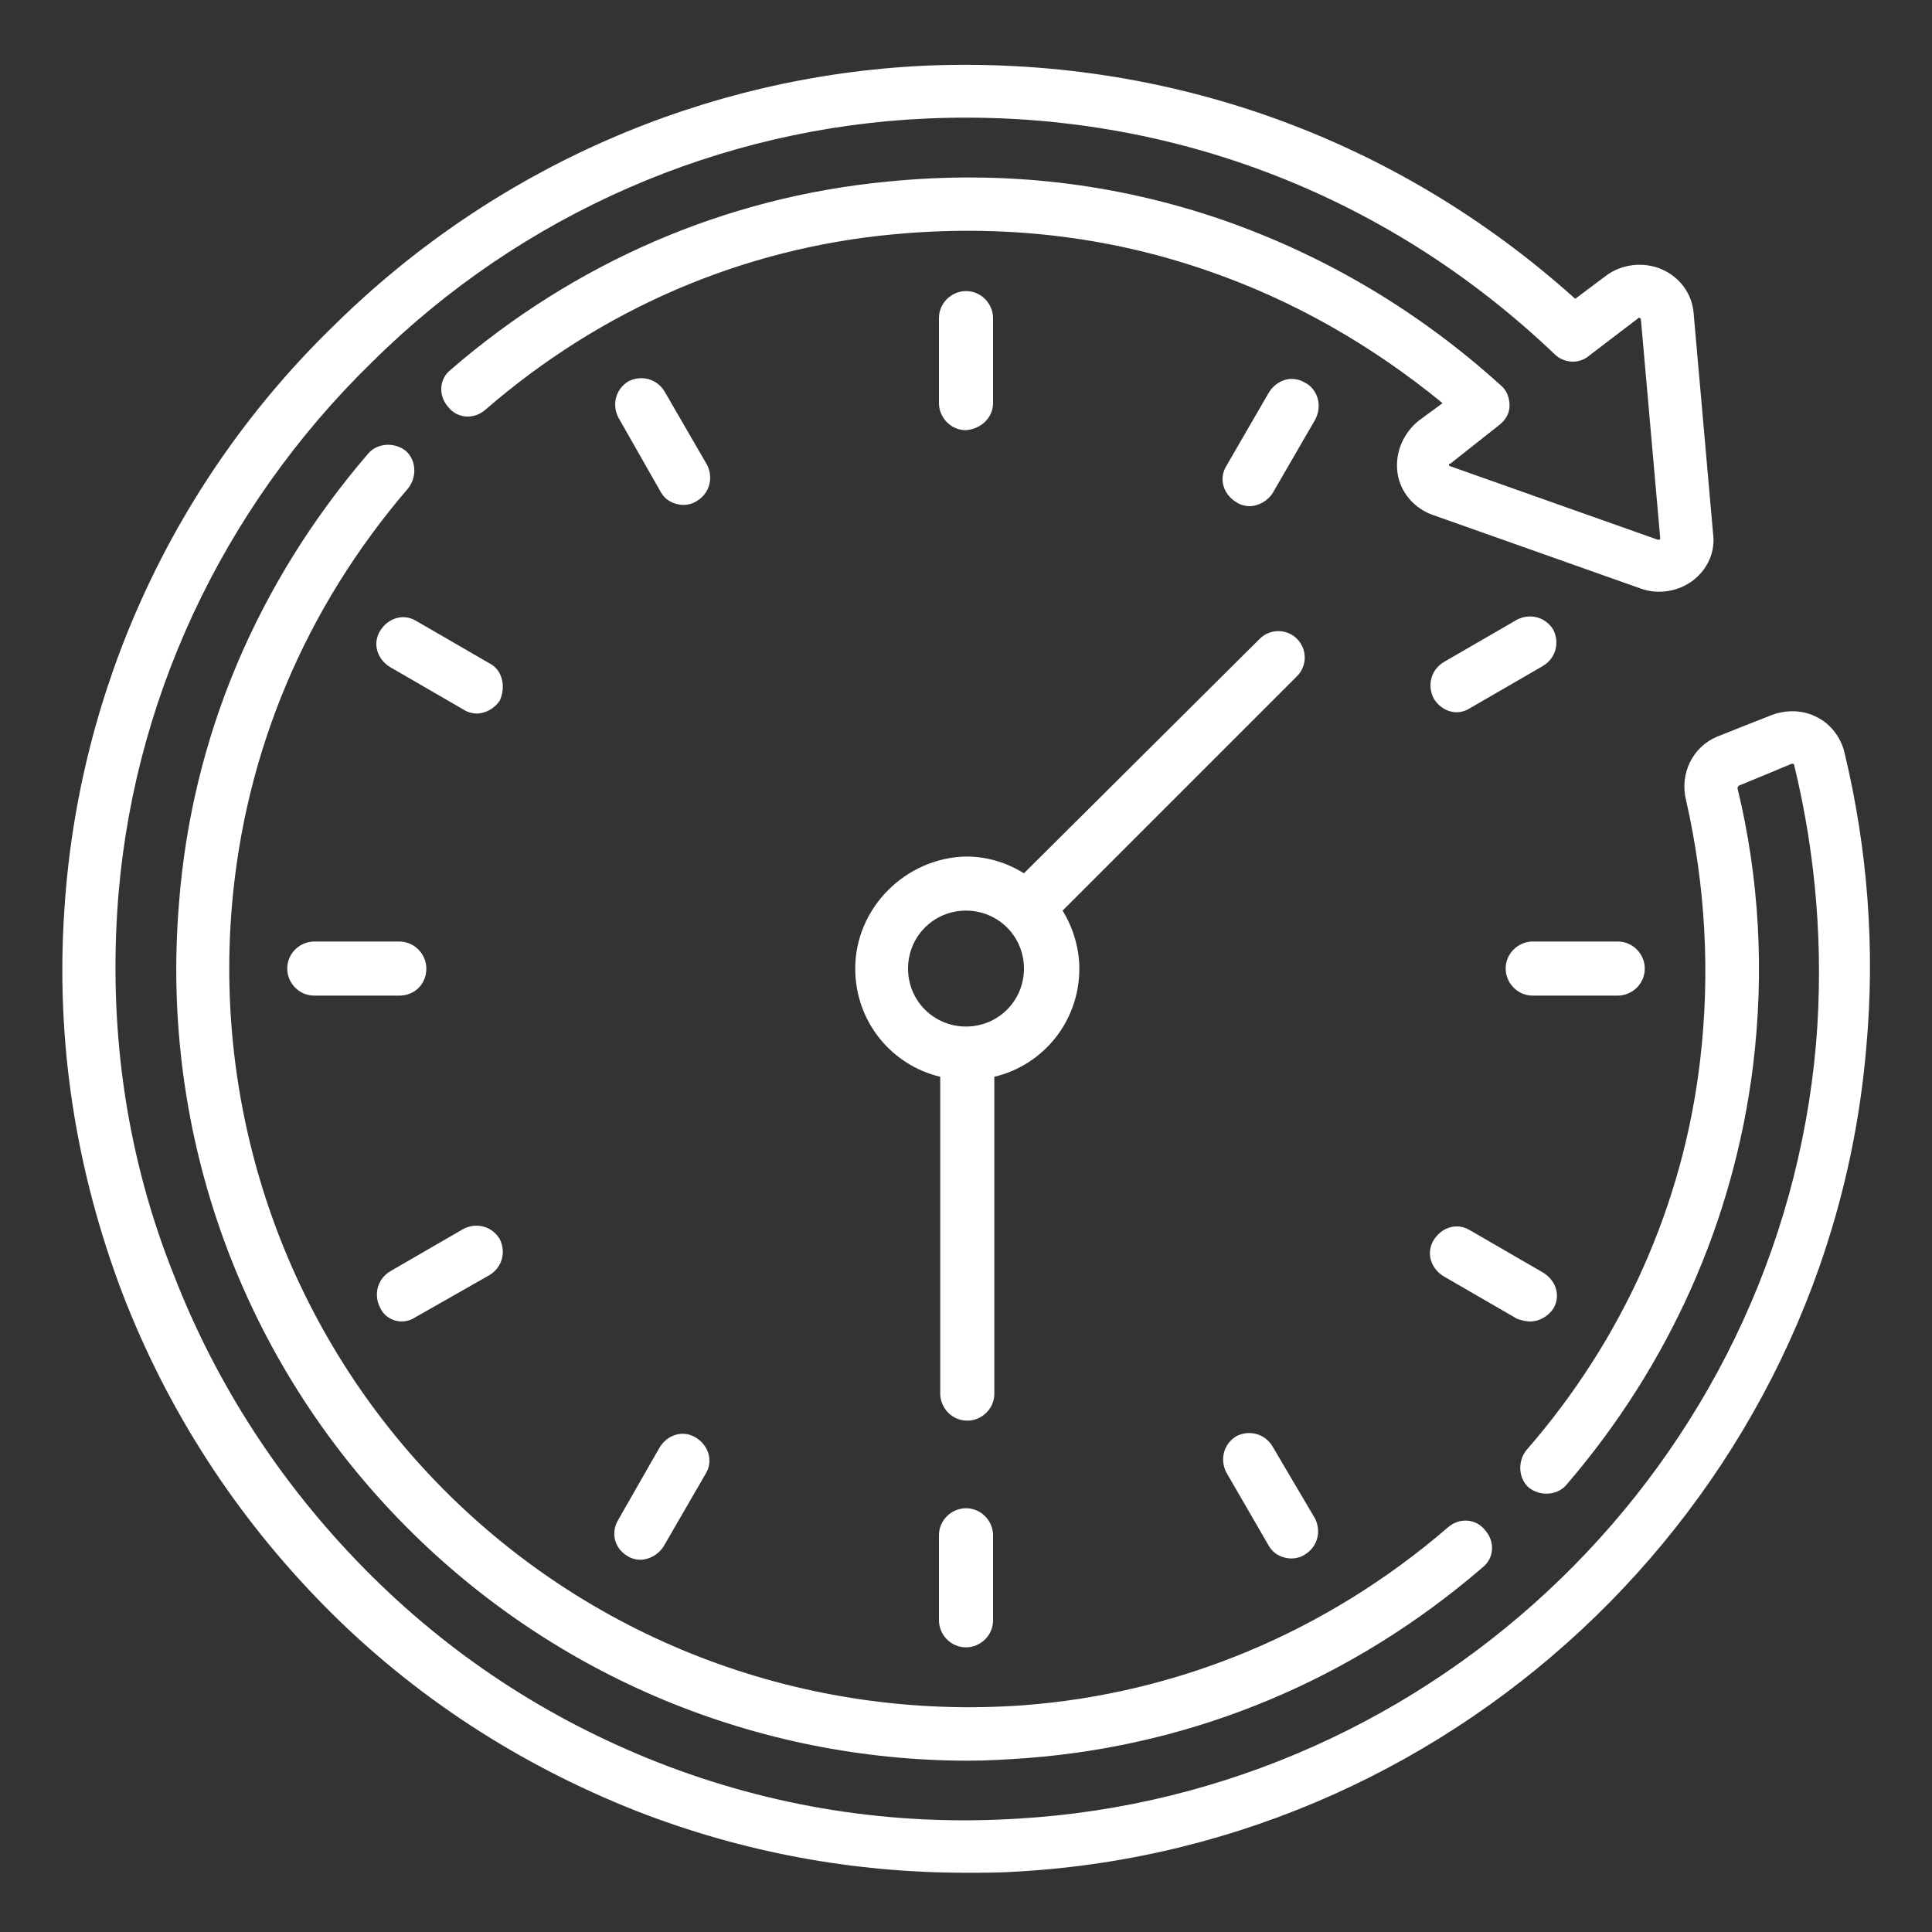
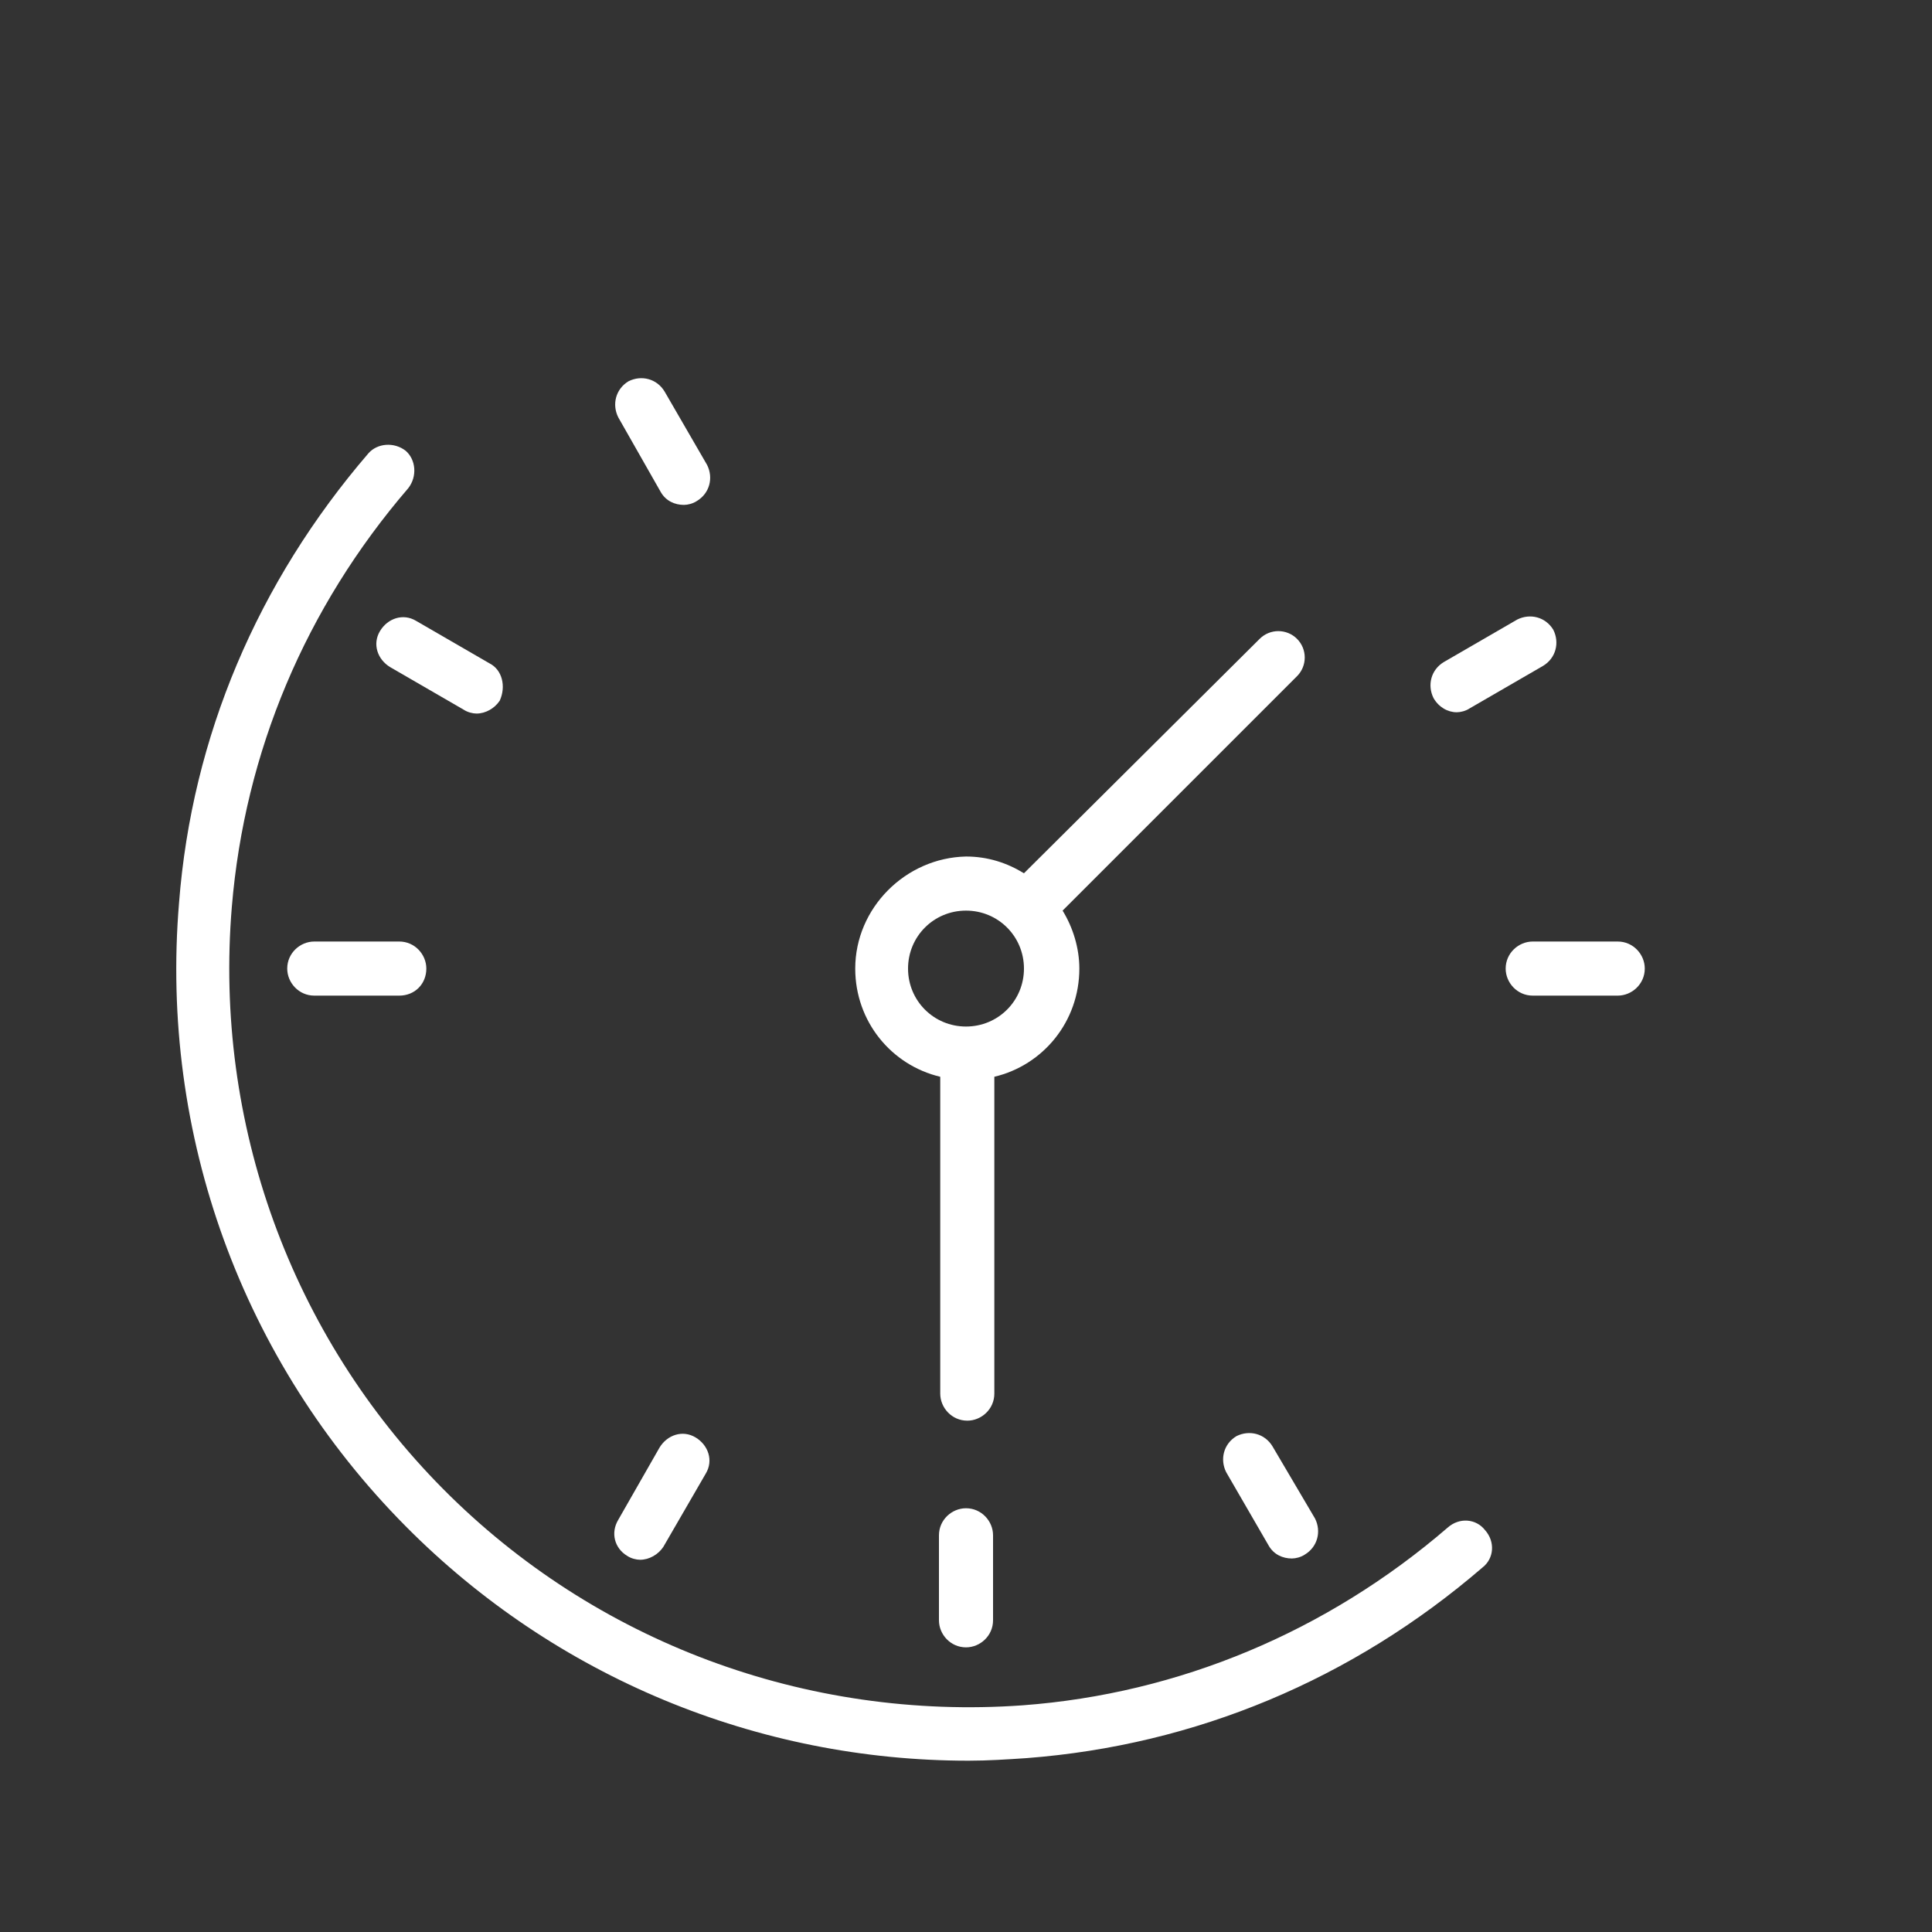
<svg xmlns="http://www.w3.org/2000/svg" version="1.1" id="Layer_1" x="0px" y="0px" viewBox="0 0 150 150" style="enable-background:new 0 0 150 150;" xml:space="preserve">
  <rect x="0" y="0" width="150" height="150" fill="#333333" stroke="none" />
  <style type="text/css">
	.st0{fill:#FFFFFF;}
</style>
  <g>
    <path class="st0" d="M66.4,75.2c0,4.1,2.8,7.5,6.6,8.4v24.6c0,1.1,0.9,2.1,2.1,2.1c1.1,0,2.1-0.9,2.1-2.1V83.6   c3.8-0.9,6.6-4.3,6.6-8.4c0-1.6-0.5-3.2-1.3-4.5l18.2-18.2c0.8-0.8,0.8-2.1,0-2.9c-0.8-0.8-2.1-0.8-2.9,0L79.5,67.8   c-1.3-0.8-2.8-1.3-4.5-1.3C70.3,66.6,66.4,70.5,66.4,75.2L66.4,75.2z M75,70.7c2.5,0,4.5,2,4.5,4.5c0,2.5-2,4.5-4.5,4.5   c-2.5,0-4.5-2-4.5-4.5C70.5,72.7,72.5,70.7,75,70.7z" />
    <path class="st0" d="M33.1,75.2c0-1.1-0.9-2.1-2.1-2.1h-6.6c-1.1,0-2.1,0.9-2.1,2.1c0,1.1,0.9,2.1,2.1,2.1h6.6   C32.2,77.3,33.1,76.4,33.1,75.2z" />
    <path class="st0" d="M127.7,75.2c0-1.1-0.9-2.1-2.1-2.1H119c-1.1,0-2.1,0.9-2.1,2.1c0,1.1,0.9,2.1,2.1,2.1h6.6   C126.7,77.3,127.7,76.4,127.7,75.2z" />
-     <path class="st0" d="M77.1,31.3v-6.6c0-1.1-0.9-2.1-2.1-2.1c-1.1,0-2.1,0.9-2.1,2.1v6.6c0,1.1,0.9,2.1,2.1,2.1   C76.2,33.3,77.1,32.4,77.1,31.3z" />
    <path class="st0" d="M75,117.1c-1.1,0-2.1,0.9-2.1,2.1v6.6c0,1.1,0.9,2.1,2.1,2.1c1.1,0,2.1-0.9,2.1-2.1v-6.6   C77.1,118.1,76.2,117.1,75,117.1z" />
    <path class="st0" d="M48.7,120.8c0.3,0.2,0.7,0.3,1,0.3c0.7,0,1.4-0.4,1.8-1l3.3-5.7c0.6-1,0.2-2.2-0.8-2.8c-1-0.6-2.2-0.2-2.8,0.8   L48,118C47.4,119,47.7,120.2,48.7,120.8z" />
-     <path class="st0" d="M101.3,29.7c-1-0.6-2.2-0.2-2.8,0.8l-3.3,5.7c-0.6,1-0.2,2.2,0.8,2.8c0.3,0.2,0.7,0.3,1,0.3   c0.7,0,1.4-0.4,1.8-1l3.3-5.7C102.7,31.5,102.3,30.2,101.3,29.7L101.3,29.7z" />
    <path class="st0" d="M38,51.5l-5.7-3.3c-1-0.6-2.2-0.2-2.8,0.8c-0.6,1-0.2,2.2,0.8,2.8l5.7,3.3c0.3,0.2,0.7,0.3,1,0.3   c0.7,0,1.4-0.4,1.8-1C39.3,53.3,39,52,38,51.5L38,51.5z" />
-     <path class="st0" d="M118.8,102.6c0.7,0,1.4-0.4,1.8-1c0.6-1,0.2-2.2-0.8-2.8l-5.7-3.3c-1-0.6-2.2-0.2-2.8,0.8   c-0.6,1-0.2,2.2,0.8,2.8l5.7,3.3C118.1,102.5,118.5,102.6,118.8,102.6L118.8,102.6z" />
    <path class="st0" d="M98.8,112.3c-0.6-1-1.8-1.3-2.8-0.8c-1,0.6-1.3,1.8-0.8,2.8l3.3,5.7c0.4,0.7,1.1,1,1.8,1c0.3,0,0.7-0.1,1-0.3   c1-0.6,1.3-1.8,0.8-2.8L98.8,112.3z" />
    <path class="st0" d="M51.3,38.2c0.4,0.7,1.1,1,1.8,1c0.3,0,0.7-0.1,1-0.3c1-0.6,1.3-1.8,0.8-2.8l-3.3-5.7c-0.6-1-1.8-1.3-2.8-0.8   c-1,0.6-1.3,1.8-0.8,2.8L51.3,38.2z" />
    <path class="st0" d="M113.1,55.3c0.3,0,0.7-0.1,1-0.3l5.7-3.3c1-0.6,1.3-1.8,0.8-2.8c-0.6-1-1.8-1.3-2.8-0.8l-5.7,3.3   c-1,0.6-1.3,1.8-0.8,2.8C111.7,54.9,112.4,55.3,113.1,55.3L113.1,55.3z" />
-     <path class="st0" d="M31.2,102.6c0.3,0,0.7-0.1,1-0.3L38,99c1-0.6,1.3-1.8,0.8-2.8c-0.6-1-1.8-1.3-2.8-0.8l-5.7,3.3   c-1,0.6-1.3,1.8-0.8,2.8C29.8,102.2,30.5,102.6,31.2,102.6z" />
    <path class="st0" d="M31.5,35c-0.9-0.7-2.2-0.6-2.9,0.2c-8.6,10-13.7,22-14.7,34.9c-1.5,18,4.9,35.6,17.6,48.4   c11.6,11.7,27.3,18.2,43.7,18.2c1.5,0,3-0.1,4.5-0.2c13.1-1,25.3-6.1,35.4-14.8c0.9-0.7,1-2,0.2-2.9c-0.7-0.9-2-1-2.9-0.2   c-9.4,8.1-20.9,12.9-33,13.8c-16.8,1.2-33.2-4.9-45-16.8c-11.8-11.9-17.8-28.4-16.4-45.2c1-12,5.7-23.2,13.7-32.5   C32.4,37,32.3,35.7,31.5,35L31.5,35z" />
-     <path class="st0" d="M143.2,58.4c-0.3-1.2-1.1-2.2-2.1-2.7c-1.1-0.6-2.4-0.6-3.5-0.2c-1.8,0.7-3.3,1.3-4.3,1.7   c-1.9,0.8-2.9,2.9-2.4,4.9c1.5,6.6,1.9,13.4,1.1,20.2c-1.3,11.2-6,21.7-13.5,30.3c-0.7,0.9-0.6,2.2,0.2,2.9   c0.9,0.7,2.2,0.6,2.9-0.2c8-9.3,13-20.5,14.5-32.5c0.9-7.3,0.5-14.6-1.2-21.6c0,0,0-0.1,0.1-0.2c1-0.4,2.4-1,4.1-1.7   c0.1,0,0.1,0,0.1,0c0,0,0.1,0,0.1,0.1c1.7,7,2.3,14.3,1.7,21.6c-2.8,32.5-29.4,58.3-62,60.2c-9.7,0.6-19.1-0.9-28-4.4   c-8.6-3.4-16.2-8.4-22.7-15c-6.5-6.6-11.5-14.3-14.8-22.8C9.9,90,8.5,80.5,9.1,70.8c1-16.1,8.1-31.3,19.8-42.7   C40.5,16.6,55.9,9.9,72,9.2c18.2-0.8,35.5,5.7,48.7,18.3c0.7,0.7,1.9,0.8,2.7,0.1l3.8-2.9c0,0,0.1-0.1,0.1,0c0.1,0,0.1,0.1,0.1,0.1   l1.5,17c0,0,0,0.1-0.1,0.1c-0.1,0-0.1,0-0.1,0l-16.1-5.7c0,0-0.1,0-0.1-0.1c0-0.1,0-0.1,0.1-0.1l3.8-3c0.5-0.4,0.8-0.9,0.8-1.5   c0-0.6-0.2-1.2-0.7-1.6C110.2,24.2,103,19.9,95,17.1c-8.4-2.9-17.1-3.9-26.1-3C56.3,15.3,44.6,20.4,35,28.7c-0.9,0.7-1,2-0.2,2.9   c0.7,0.9,2,1,2.9,0.2c9-7.8,19.9-12.5,31.6-13.6c8.4-0.8,16.6,0.1,24.4,2.8c6.7,2.3,12.8,5.8,18.3,10.3l-1.9,1.4   c-1.2,1-1.8,2.5-1.6,4c0.2,1.5,1.3,2.8,2.8,3.3l16.1,5.7c1.4,0.5,2.9,0.2,4-0.6c1.2-0.9,1.8-2.3,1.6-3.7l-1.5-17   c-0.1-1.6-1.1-2.9-2.5-3.5c-1.4-0.6-3.1-0.4-4.3,0.5l-2.4,1.8C108.4,10.7,90.6,4.3,71.8,5.1C54.7,5.9,38.4,13,26,25.2   C13.5,37.3,6.1,53.5,5,70.6c-0.7,10.3,0.9,20.3,4.5,29.8c3.5,9.1,8.8,17.3,15.7,24.3c6.9,7,15.1,12.3,24.2,15.9   c8.2,3.2,16.8,4.8,25.6,4.8c1.4,0,2.8,0,4.1-0.1c34.6-2,62.9-29.5,65.8-64C145.6,73.6,145,65.9,143.2,58.4L143.2,58.4z" />
  </g>
</svg>